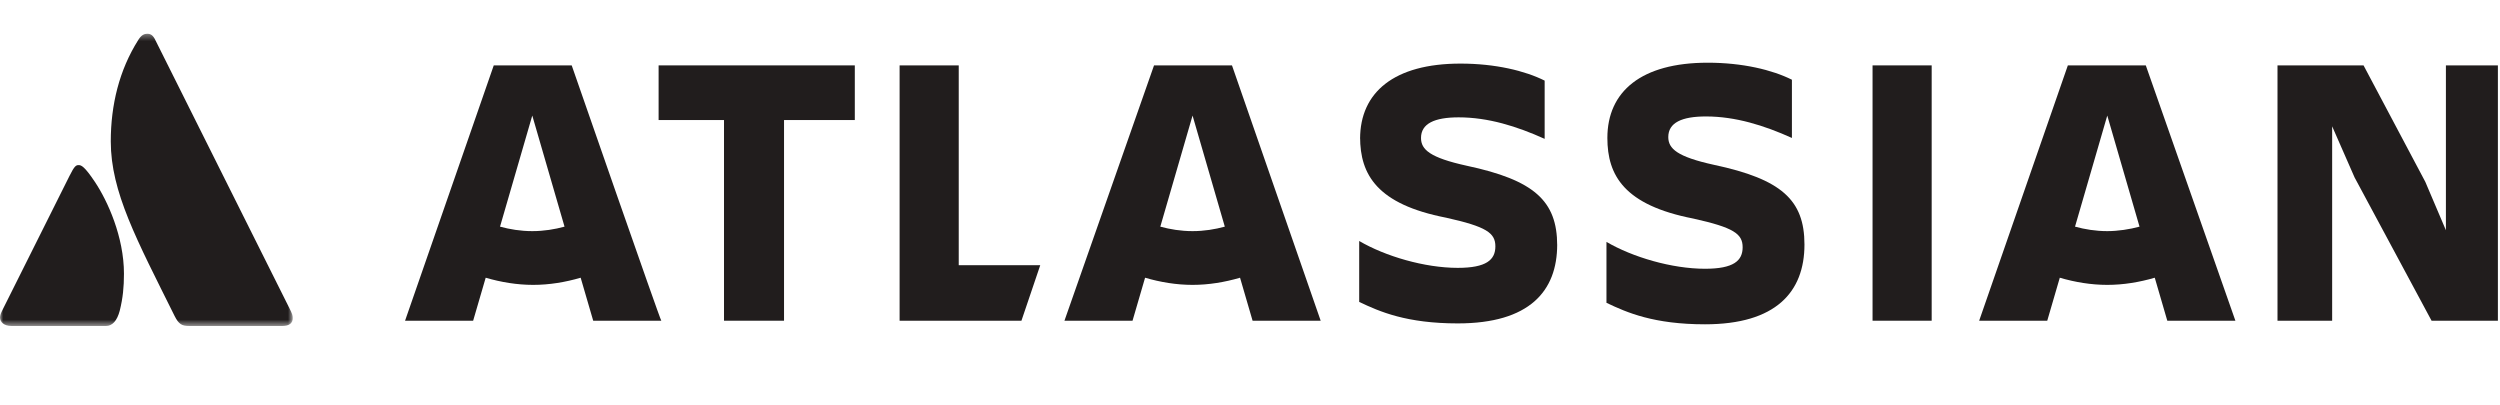
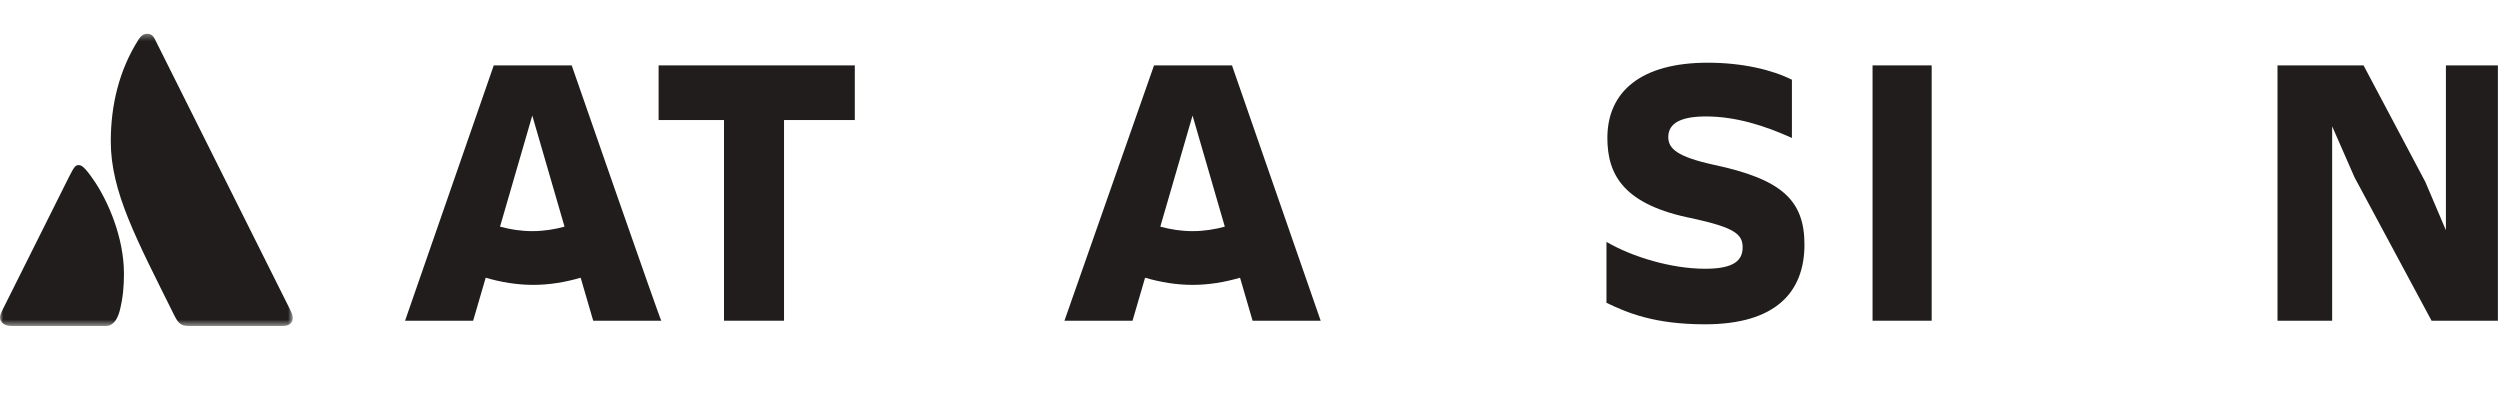
<svg xmlns="http://www.w3.org/2000/svg" width="395" height="64" viewBox="0 0 395 64" fill="none">
  <g clip-path="url(#clip0_26_2)">
    <mask id="mask0_26_2" style="mask-type:luminance" maskUnits="userSpaceOnUse" x="0" y="5" width="47" height="47">
      <path d="M0 5.333H46.257V51.507H0V5.333Z" fill="white" />
    </mask>
    <g mask="url(#mask0_26_2)">
      <path d="M15.003 28.753C13.335 26.253 12.834 26.086 12.419 26.086C12.001 26.086 11.752 26.253 11.001 27.753L0.417 48.923C0.084 49.59 0 49.84 0 50.173C0 50.84 0.584 51.507 1.833 51.507H16.752C17.752 51.507 18.503 50.673 18.92 49.09C19.42 47.09 19.586 45.339 19.586 43.255C19.586 37.421 17.003 31.754 15.003 28.753ZM45.756 48.756L24.586 6.417C24.171 5.5 23.753 5.333 23.253 5.333C22.836 5.333 22.336 5.5 21.836 6.333C18.836 11.084 17.503 16.585 17.503 22.336C17.503 30.337 21.586 37.838 27.586 49.923C28.255 51.257 28.755 51.507 29.921 51.507H44.59C45.673 51.507 46.257 51.09 46.257 50.257C46.257 49.84 46.173 49.59 45.756 48.756Z" fill="#211D1D" />
    </g>
-     <path d="M246.036 38.783C246.036 31.706 242.356 28.45 231.74 26.186C225.936 24.911 224.52 23.637 224.52 21.797C224.52 19.532 226.644 18.541 230.465 18.541C235.137 18.541 239.667 19.957 244.055 21.939V12.738C240.94 11.181 236.269 10.048 230.749 10.048C220.273 10.048 214.895 14.578 214.895 21.939M214.895 21.655C214.895 27.601 217.584 32.272 228.484 34.395C234.853 35.811 236.269 36.802 236.269 38.925C236.269 41.048 234.853 42.322 230.324 42.322C225.087 42.322 218.859 40.482 214.753 38.075V47.701C218.009 49.258 222.256 51.098 230.324 51.098C241.648 51.098 246.036 46.003 246.036 38.642" fill="#211D1D" />
    <path d="M359.845 10.331V50.673H368.48V19.957L372.019 28.025L384.187 50.673H394.947V10.331H386.453V36.377L383.2 28.733L373.44 10.331H359.845Z" fill="#211D1D" />
    <path d="M305.205 10.331H295.863V50.673H305.205V10.331Z" fill="#211D1D" />
    <path d="M285.105 38.642C285.105 31.564 281.425 28.308 270.808 26.044C265.004 24.77 263.589 23.496 263.589 21.655C263.589 19.391 265.712 18.399 269.535 18.399C274.205 18.399 278.735 19.815 283.123 21.797V12.596C280.009 11.039 275.337 9.907 269.817 9.907C259.343 9.907 253.964 14.436 253.964 21.797C253.964 27.742 256.653 32.414 267.552 34.536C273.923 35.952 275.337 36.943 275.337 39.066C275.337 41.19 273.923 42.464 269.393 42.464C264.155 42.464 257.927 40.623 253.821 38.217V47.843C257.077 49.4 261.324 51.24 269.393 51.24C280.576 51.24 285.105 46.144 285.105 38.642Z" fill="#211D1D" />
-     <path d="M142.137 10.331V50.673H161.388L164.361 41.897H151.48V10.331H142.137Z" fill="#211D1D" />
    <path d="M104.06 10.331V18.966H114.393V50.673H123.877V18.966H135.06V10.331H104.06Z" fill="#211D1D" />
    <path d="M84.1 36.518C82.26 36.518 80.561 36.235 79.004 35.81L84.1 18.258L89.196 35.81C87.638 36.235 85.94 36.518 84.1 36.518ZM90.329 10.331H78.014L64 50.673H74.757L76.74 43.879C79.147 44.586 81.695 45.011 84.243 45.011C86.79 45.011 89.338 44.586 91.744 43.879L93.727 50.673H104.484C104.343 50.673 90.329 10.331 90.329 10.331Z" fill="#211D1D" />
    <path d="M188.424 36.518C186.584 36.518 184.885 36.235 183.329 35.81L188.424 18.258L193.52 35.81C191.964 36.235 190.265 36.518 188.424 36.518ZM194.653 10.331H182.337L168.183 50.673H178.94L180.923 43.879C183.329 44.586 185.877 45.011 188.424 45.011C190.972 45.011 193.52 44.586 195.927 43.879L197.908 50.673H208.667L194.653 10.331Z" fill="#211D1D" />
-     <path d="M332.949 36.518C331.109 36.518 329.411 36.235 327.853 35.81L332.949 18.258L338.045 35.81C336.488 36.235 334.648 36.518 332.949 36.518ZM339.036 10.331H326.721L312.708 50.673H323.465L325.448 43.879C327.853 44.586 330.401 45.011 332.949 45.011C335.497 45.011 338.045 44.586 340.452 43.879L342.433 50.673H353.192L339.036 10.331Z" fill="#211D1D" />
  </g>
  <defs>
    <clipPath id="clip0_26_2">
      <rect width="394.667" height="64" fill="white" />
    </clipPath>
  </defs>
</svg>